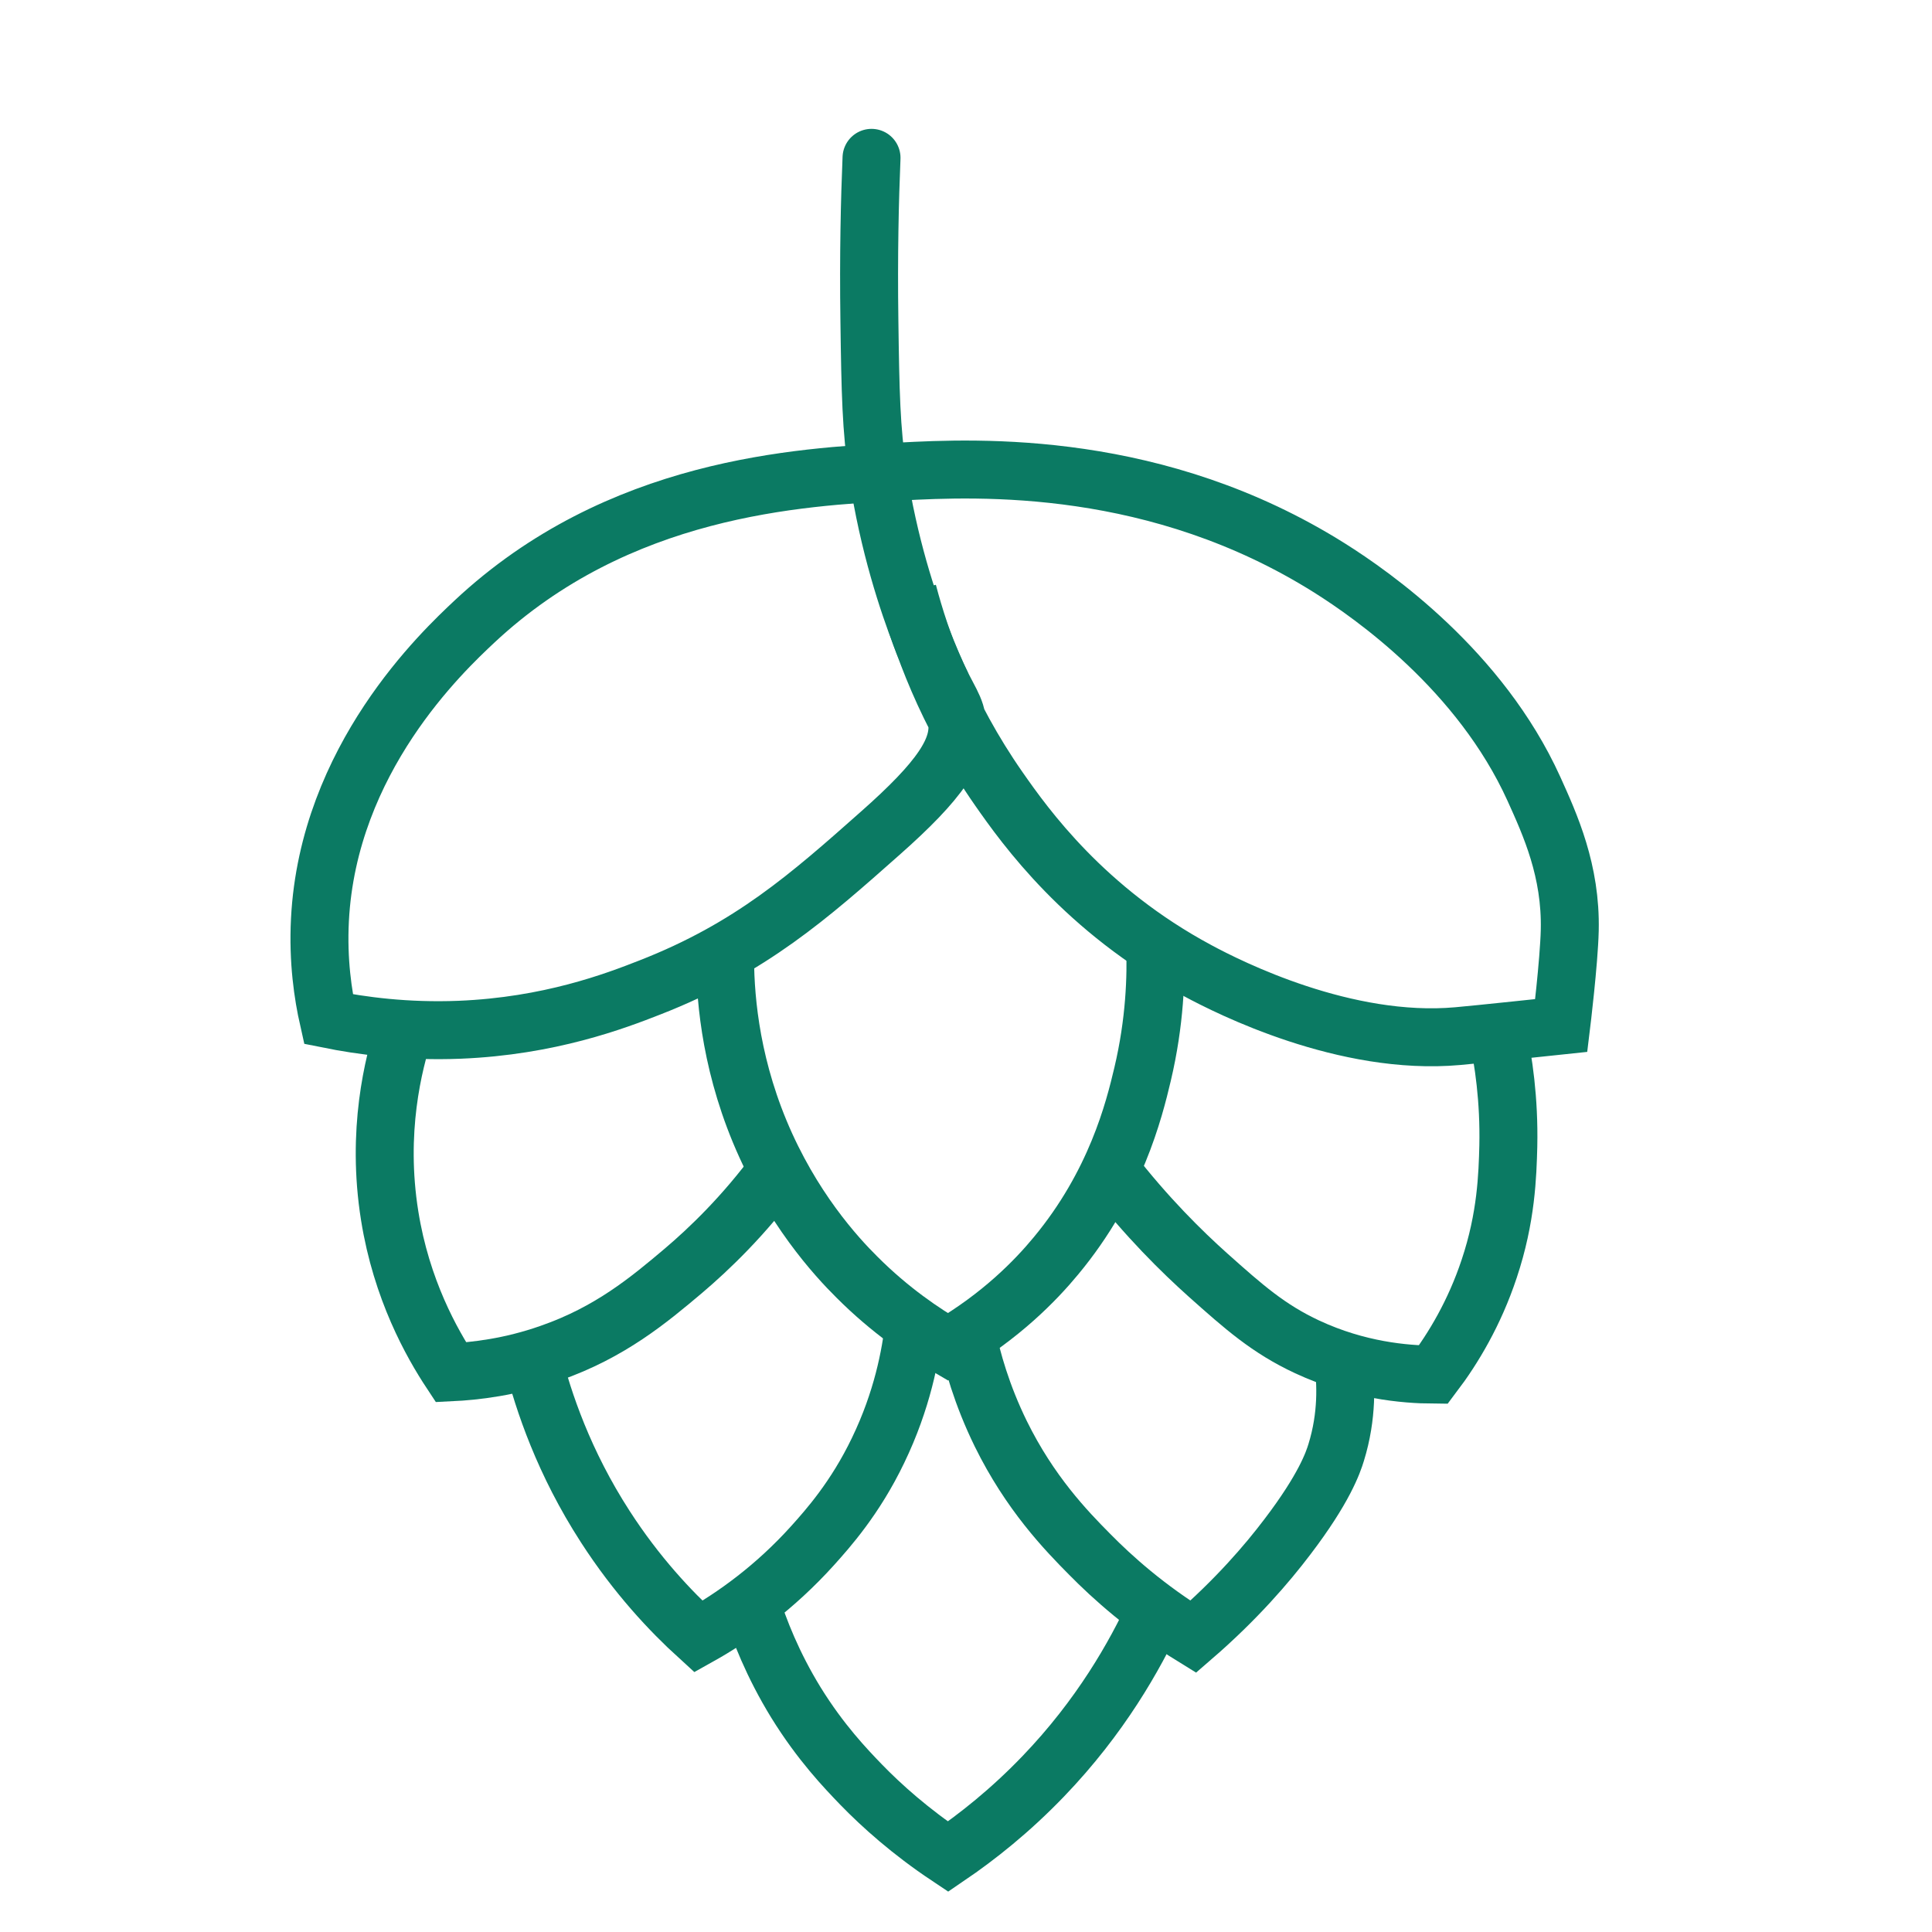
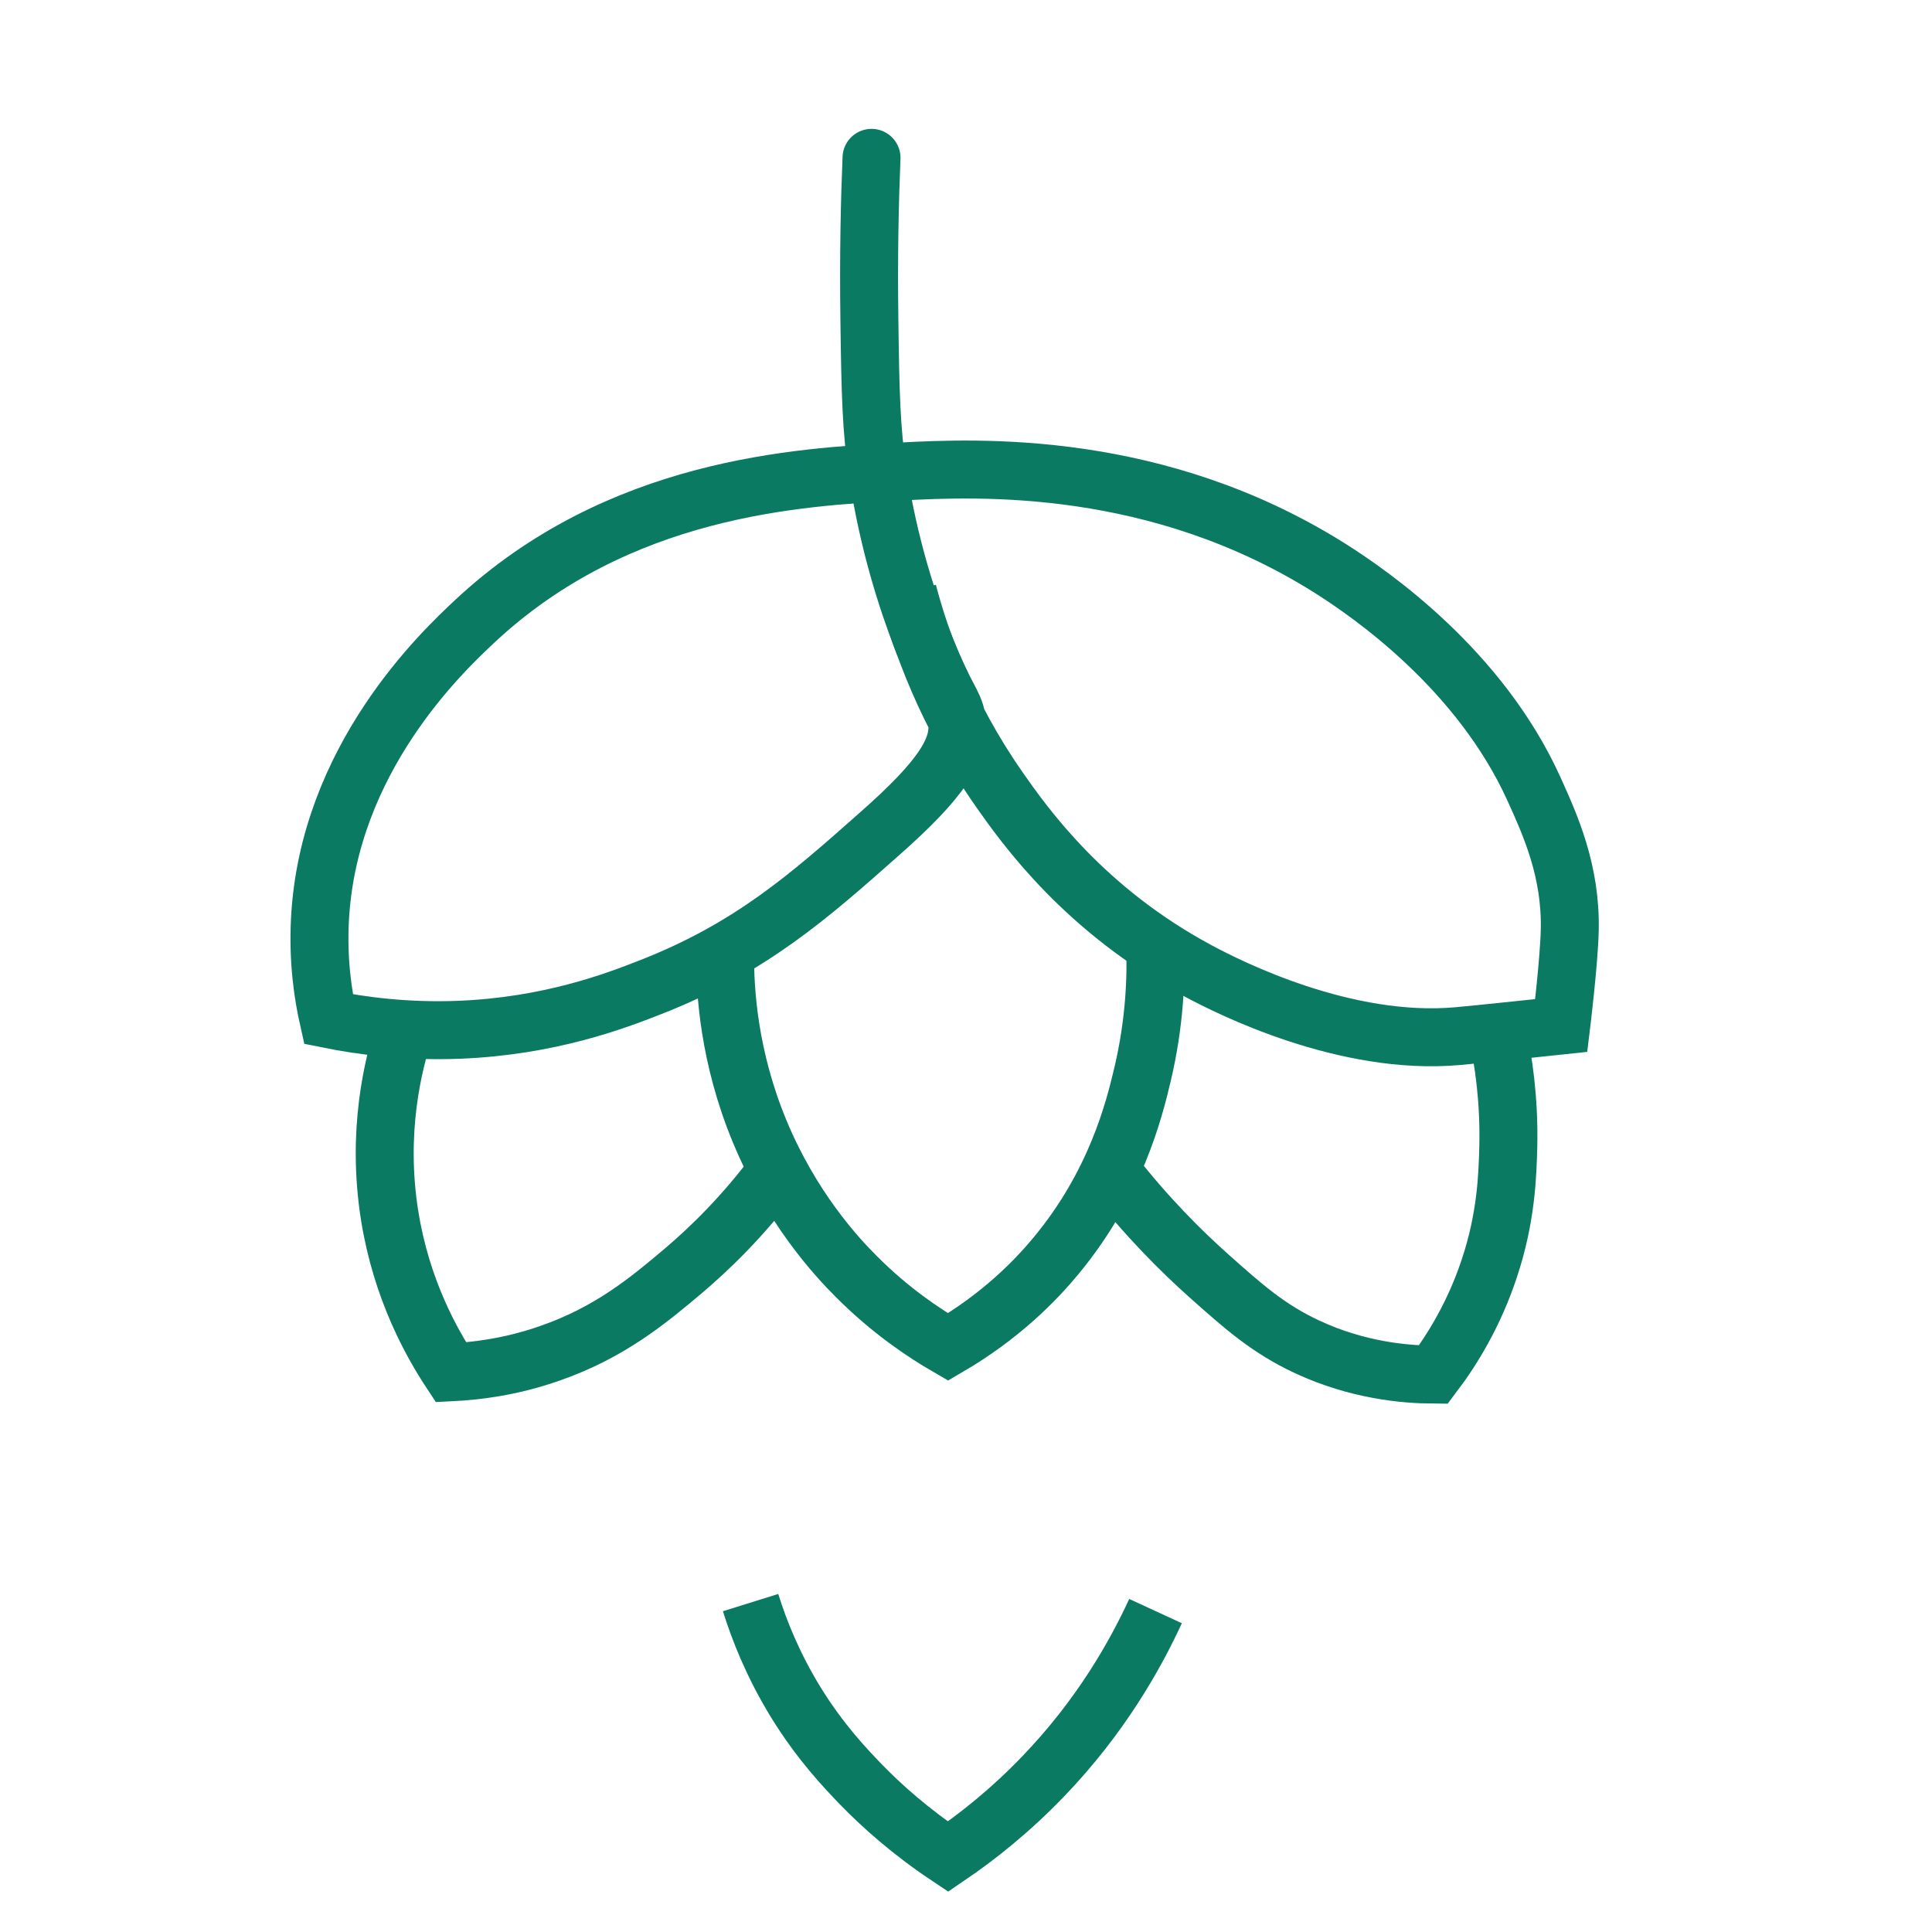
<svg xmlns="http://www.w3.org/2000/svg" version="1.1" id="Layer_1" x="0px" y="0px" viewBox="0 0 100 100" style="enable-background:new 0 0 100 100;" xml:space="preserve">
  <style type="text/css">
	.st0{fill:#0B7A63;}
	.st1{fill:#F19116;}
	.st2{fill:#EC4848;}
	.st3{fill:#755FAA;}
	.st4{fill:#C49CC9;}
	.st5{fill:#93153B;}
	.st6{fill:#EB7D9C;}
	.st7{fill:#1C75BC;}
	.st8{fill:#36B2A3;}
	.st9{fill:#463703;}
	.st10{fill:none;stroke:#0B7A63;stroke-width:2.474;stroke-miterlimit:10;}
	.st11{fill:none;stroke:#93153B;stroke-width:0.486;stroke-miterlimit:10;}
	.st12{fill:none;stroke:#93153B;stroke-width:0.972;stroke-miterlimit:10;}
	.st13{fill:none;stroke:#93153B;stroke-width:0.705;stroke-miterlimit:10;}
	.st14{fill:none;stroke:#0B7A63;stroke-width:3;stroke-miterlimit:10;}
	.st15{fill:none;stroke:#0B7A63;stroke-width:3;stroke-linecap:round;stroke-miterlimit:10;}
	.st16{fill:none;stroke:#755FAA;stroke-width:2;stroke-miterlimit:10;}
	.st17{fill:none;stroke:#755FAA;stroke-width:1.795;stroke-miterlimit:10;}
	.st18{fill:#0B7A63;stroke:#0B7A63;stroke-width:2;stroke-miterlimit:10;}
	.st19{fill:none;stroke:#0B7A63;stroke-width:2.801;stroke-linecap:round;stroke-miterlimit:10;}
	.st20{fill:none;stroke:#0B7A63;stroke-width:2.474;stroke-linecap:round;stroke-miterlimit:10;}
	.st21{fill:none;stroke:#0B7A63;stroke-width:2.236;stroke-linejoin:round;stroke-miterlimit:10;}
	.st22{fill:none;stroke:#755FAA;stroke-width:1.98;stroke-linecap:round;stroke-miterlimit:10;}
	.st23{fill:none;stroke:#755FAA;stroke-width:2;stroke-linecap:round;stroke-miterlimit:10;}
	.st24{fill:none;stroke:#755FAA;stroke-width:2.165;stroke-linecap:round;stroke-miterlimit:10;}
</style>
  <g>
    <path class="st14" d="M46.55,24.41c-5.22,0.28-14.55,0.79-22,7.77c-1.63,1.53-7.56,7.09-7.99,15.43c-0.11,2.12,0.16,3.9,0.44,5.14   c1.69,0.34,4.02,0.66,6.79,0.55c4.65-0.19,8.04-1.48,9.85-2.19c5.22-2.04,8.24-4.72,11.93-7.99c3.04-2.69,4.22-4.34,3.95-5.91   c-0.15-0.84-0.63-1.21-1.54-3.46c-0.52-1.29-0.82-2.38-0.99-3.1c0.65,2.47,1.96,6.24,4.71,10.18c1.36,1.95,4.44,6.27,10.29,9.41   c1.65,0.89,7.65,3.91,13.46,3.39c0.84-0.07,5.36-0.55,5.36-0.55c0,0,0.4-3.27,0.44-4.93c0.07-3.08-1.01-5.45-1.86-7.33   c-2.78-6.12-8.33-10.01-10.57-11.42C59.93,23.81,50.73,24.18,46.55,24.41z" />
    <path class="st14" d="M37.53,49.27c-0.02,2.03,0.2,5.45,1.79,9.29c1.64,3.95,3.95,6.47,5.04,7.55c1.72,1.72,3.43,2.87,4.71,3.61   c2.74-1.6,4.53-3.44,5.58-4.71c3.1-3.73,4.05-7.55,4.49-9.41c0.64-2.71,0.71-5.05,0.65-6.68" />
    <path class="st14" d="M20.94,53.27c-0.58,1.77-1.47,5.29-0.77,9.66c0.61,3.82,2.18,6.6,3.17,8.1c1.24-0.06,3.07-0.26,5.14-0.99   c3.1-1.08,5.1-2.75,6.9-4.27c1.34-1.14,3.12-2.84,4.88-5.23" />
-     <path class="st14" d="M27.57,70.34c0.56,2.22,1.62,5.37,3.76,8.68c1.62,2.51,3.37,4.37,4.82,5.69c1.88-1.05,3.97-2.56,5.91-4.71   c0.78-0.87,2.2-2.45,3.39-4.93c1.25-2.59,1.69-4.94,1.86-6.49" />
-     <path class="st14" d="M50.05,69.11c0.26,1.26,0.76,3.08,1.75,5.1c1.51,3.07,3.37,5,4.6,6.24c1.18,1.2,2.94,2.78,5.36,4.27   c2.23-1.93,3.82-3.78,4.88-5.18c1.91-2.51,2.36-3.84,2.52-4.36c0.59-1.91,0.51-3.61,0.37-4.69" />
    <path class="st14" d="M57.47,60.57c1.9,2.45,3.72,4.23,5.06,5.43c1.84,1.64,3.12,2.78,5.14,3.72c2.61,1.21,5.03,1.42,6.52,1.43   c1.03-1.36,2.13-3.19,2.89-5.48c0.89-2.66,0.95-4.85,0.99-6.35c0.05-2.41-0.25-4.43-0.57-5.9" />
    <path class="st14" d="M38.85,82.95c0.44,1.41,1.15,3.22,2.34,5.16c1.29,2.09,2.59,3.44,3.39,4.27c1.06,1.09,2.54,2.42,4.49,3.72   c1.5-1.02,3.21-2.37,4.93-4.16c2.96-3.08,4.74-6.23,5.81-8.55" />
  </g>
  <path class="st15" d="M48.7,35.36c-0.26-0.55-0.63-1.39-1.03-2.43c-0.67-1.74-1.67-4.7-2.24-8.46c-0.34-2.25-0.38-4.15-0.43-7.86  c-0.05-3.42,0.02-6.3,0.11-8.44" />
</svg>